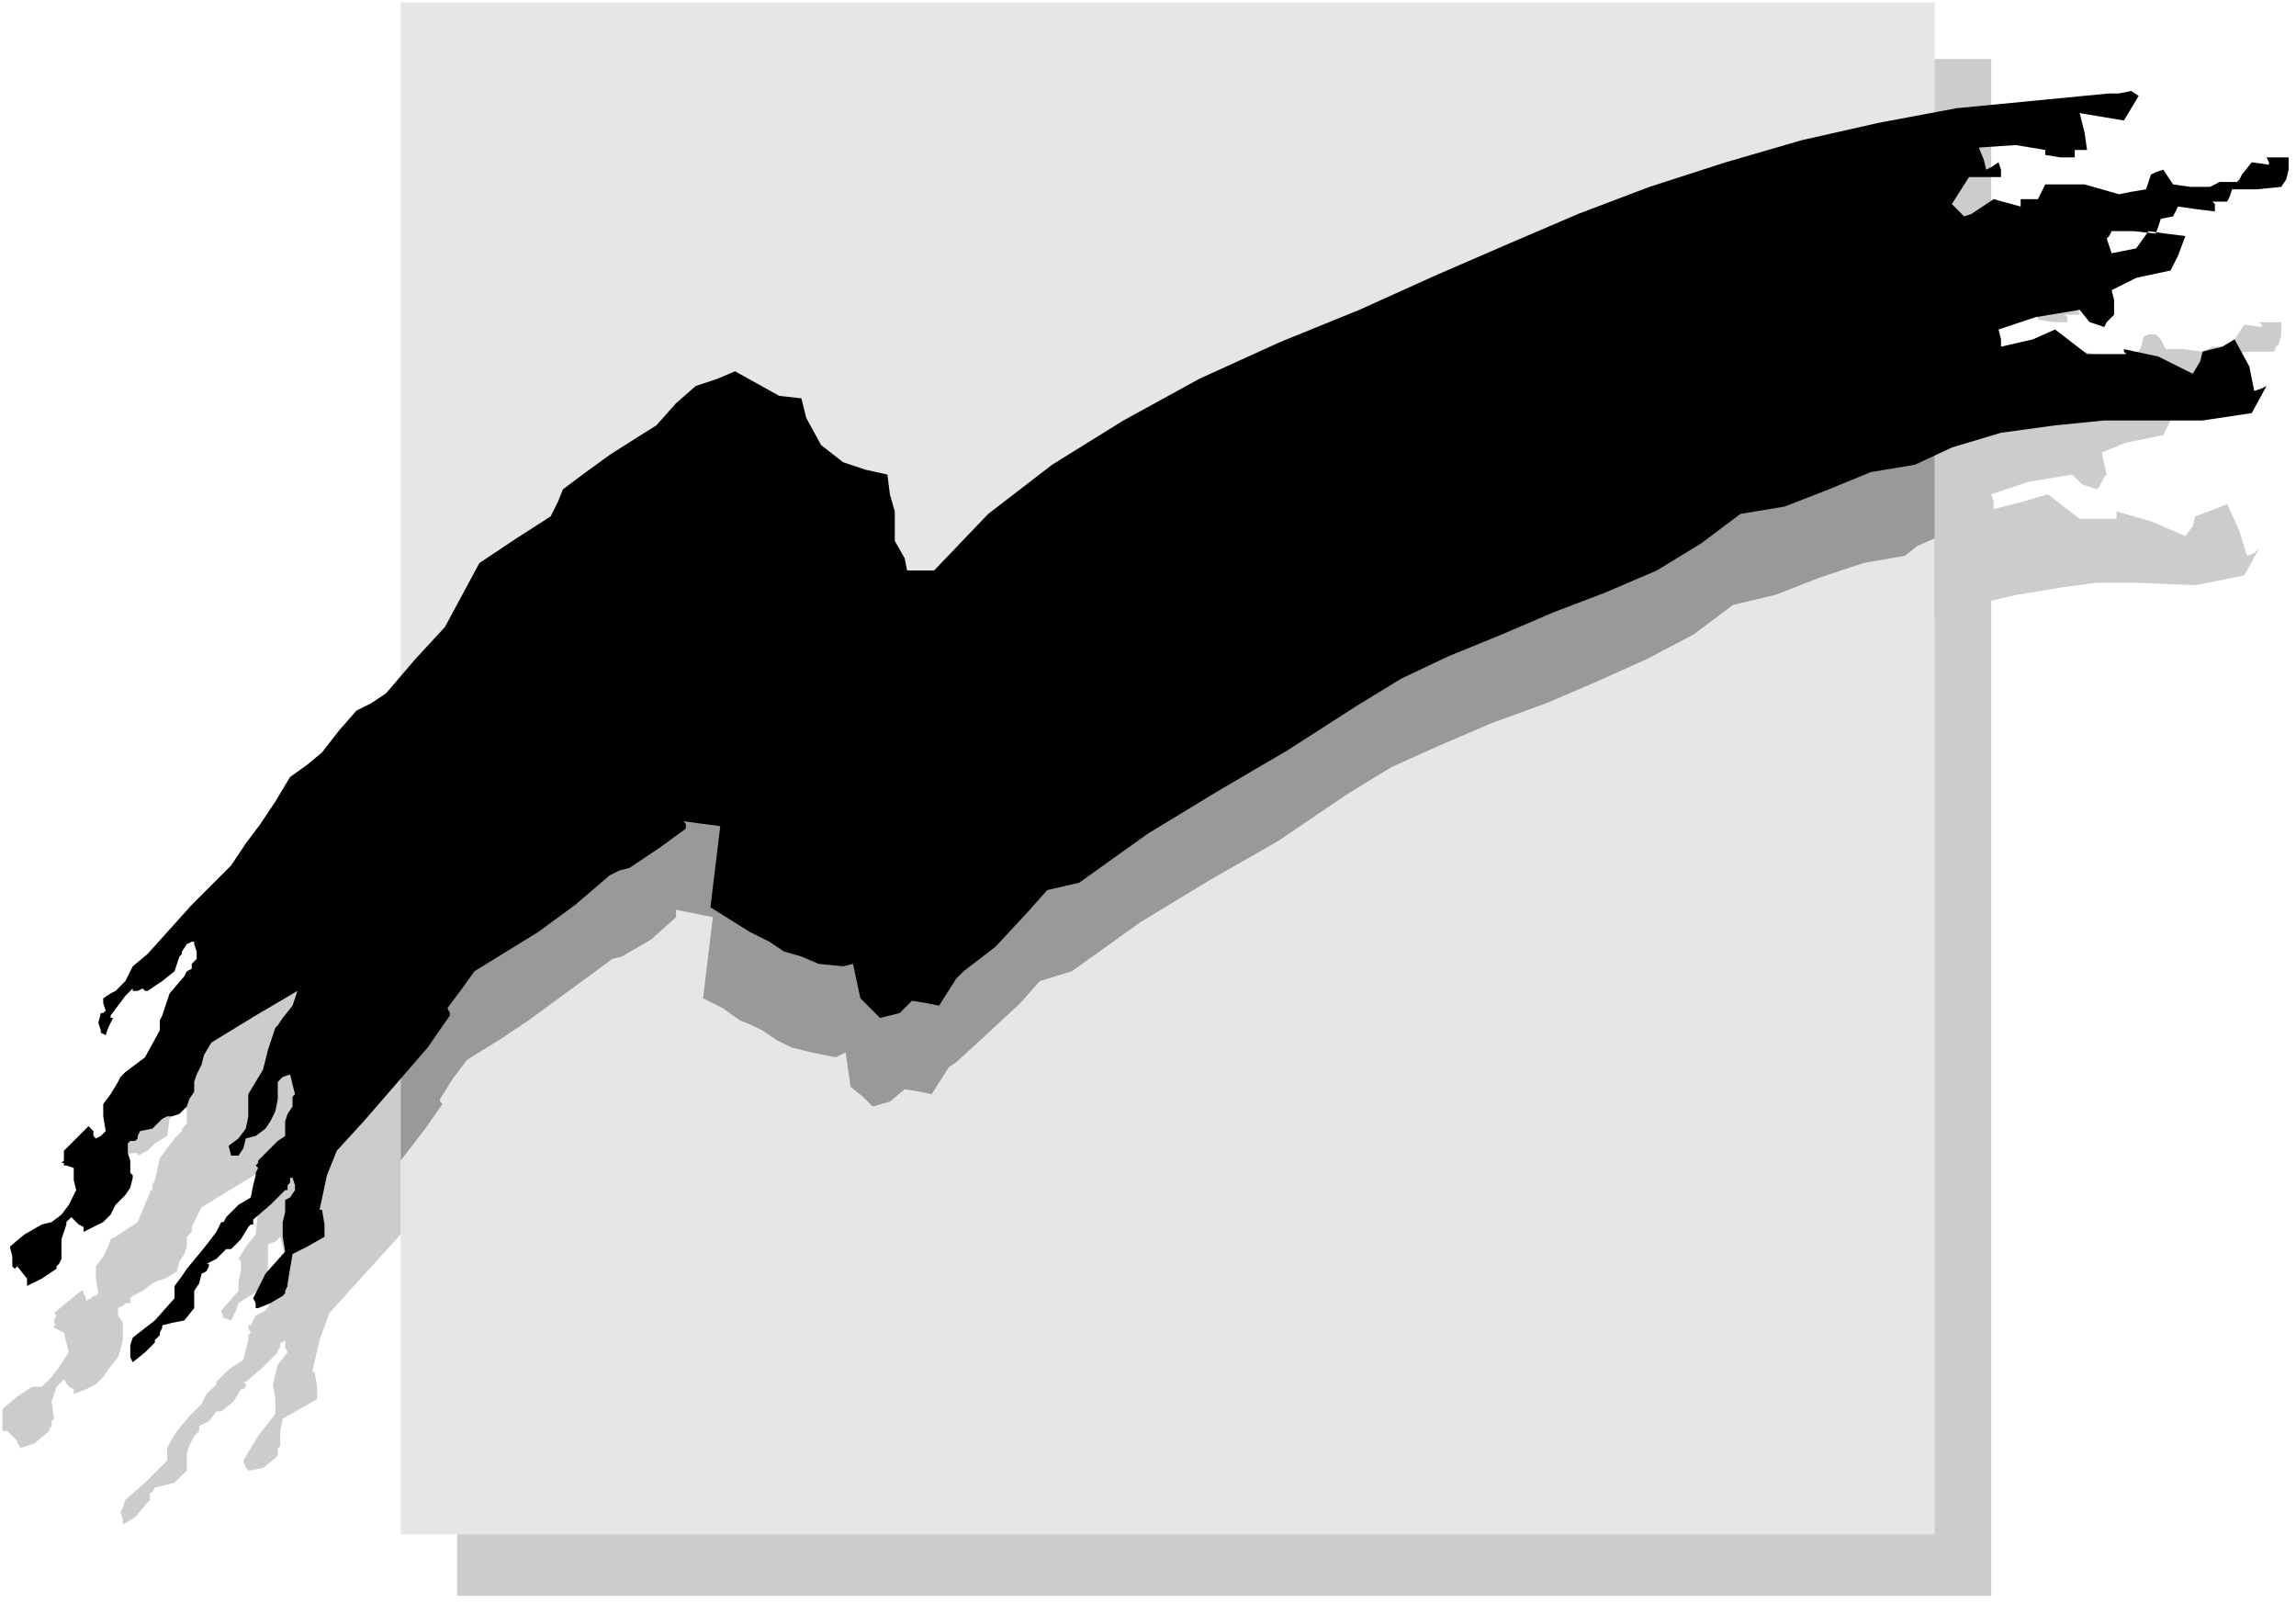
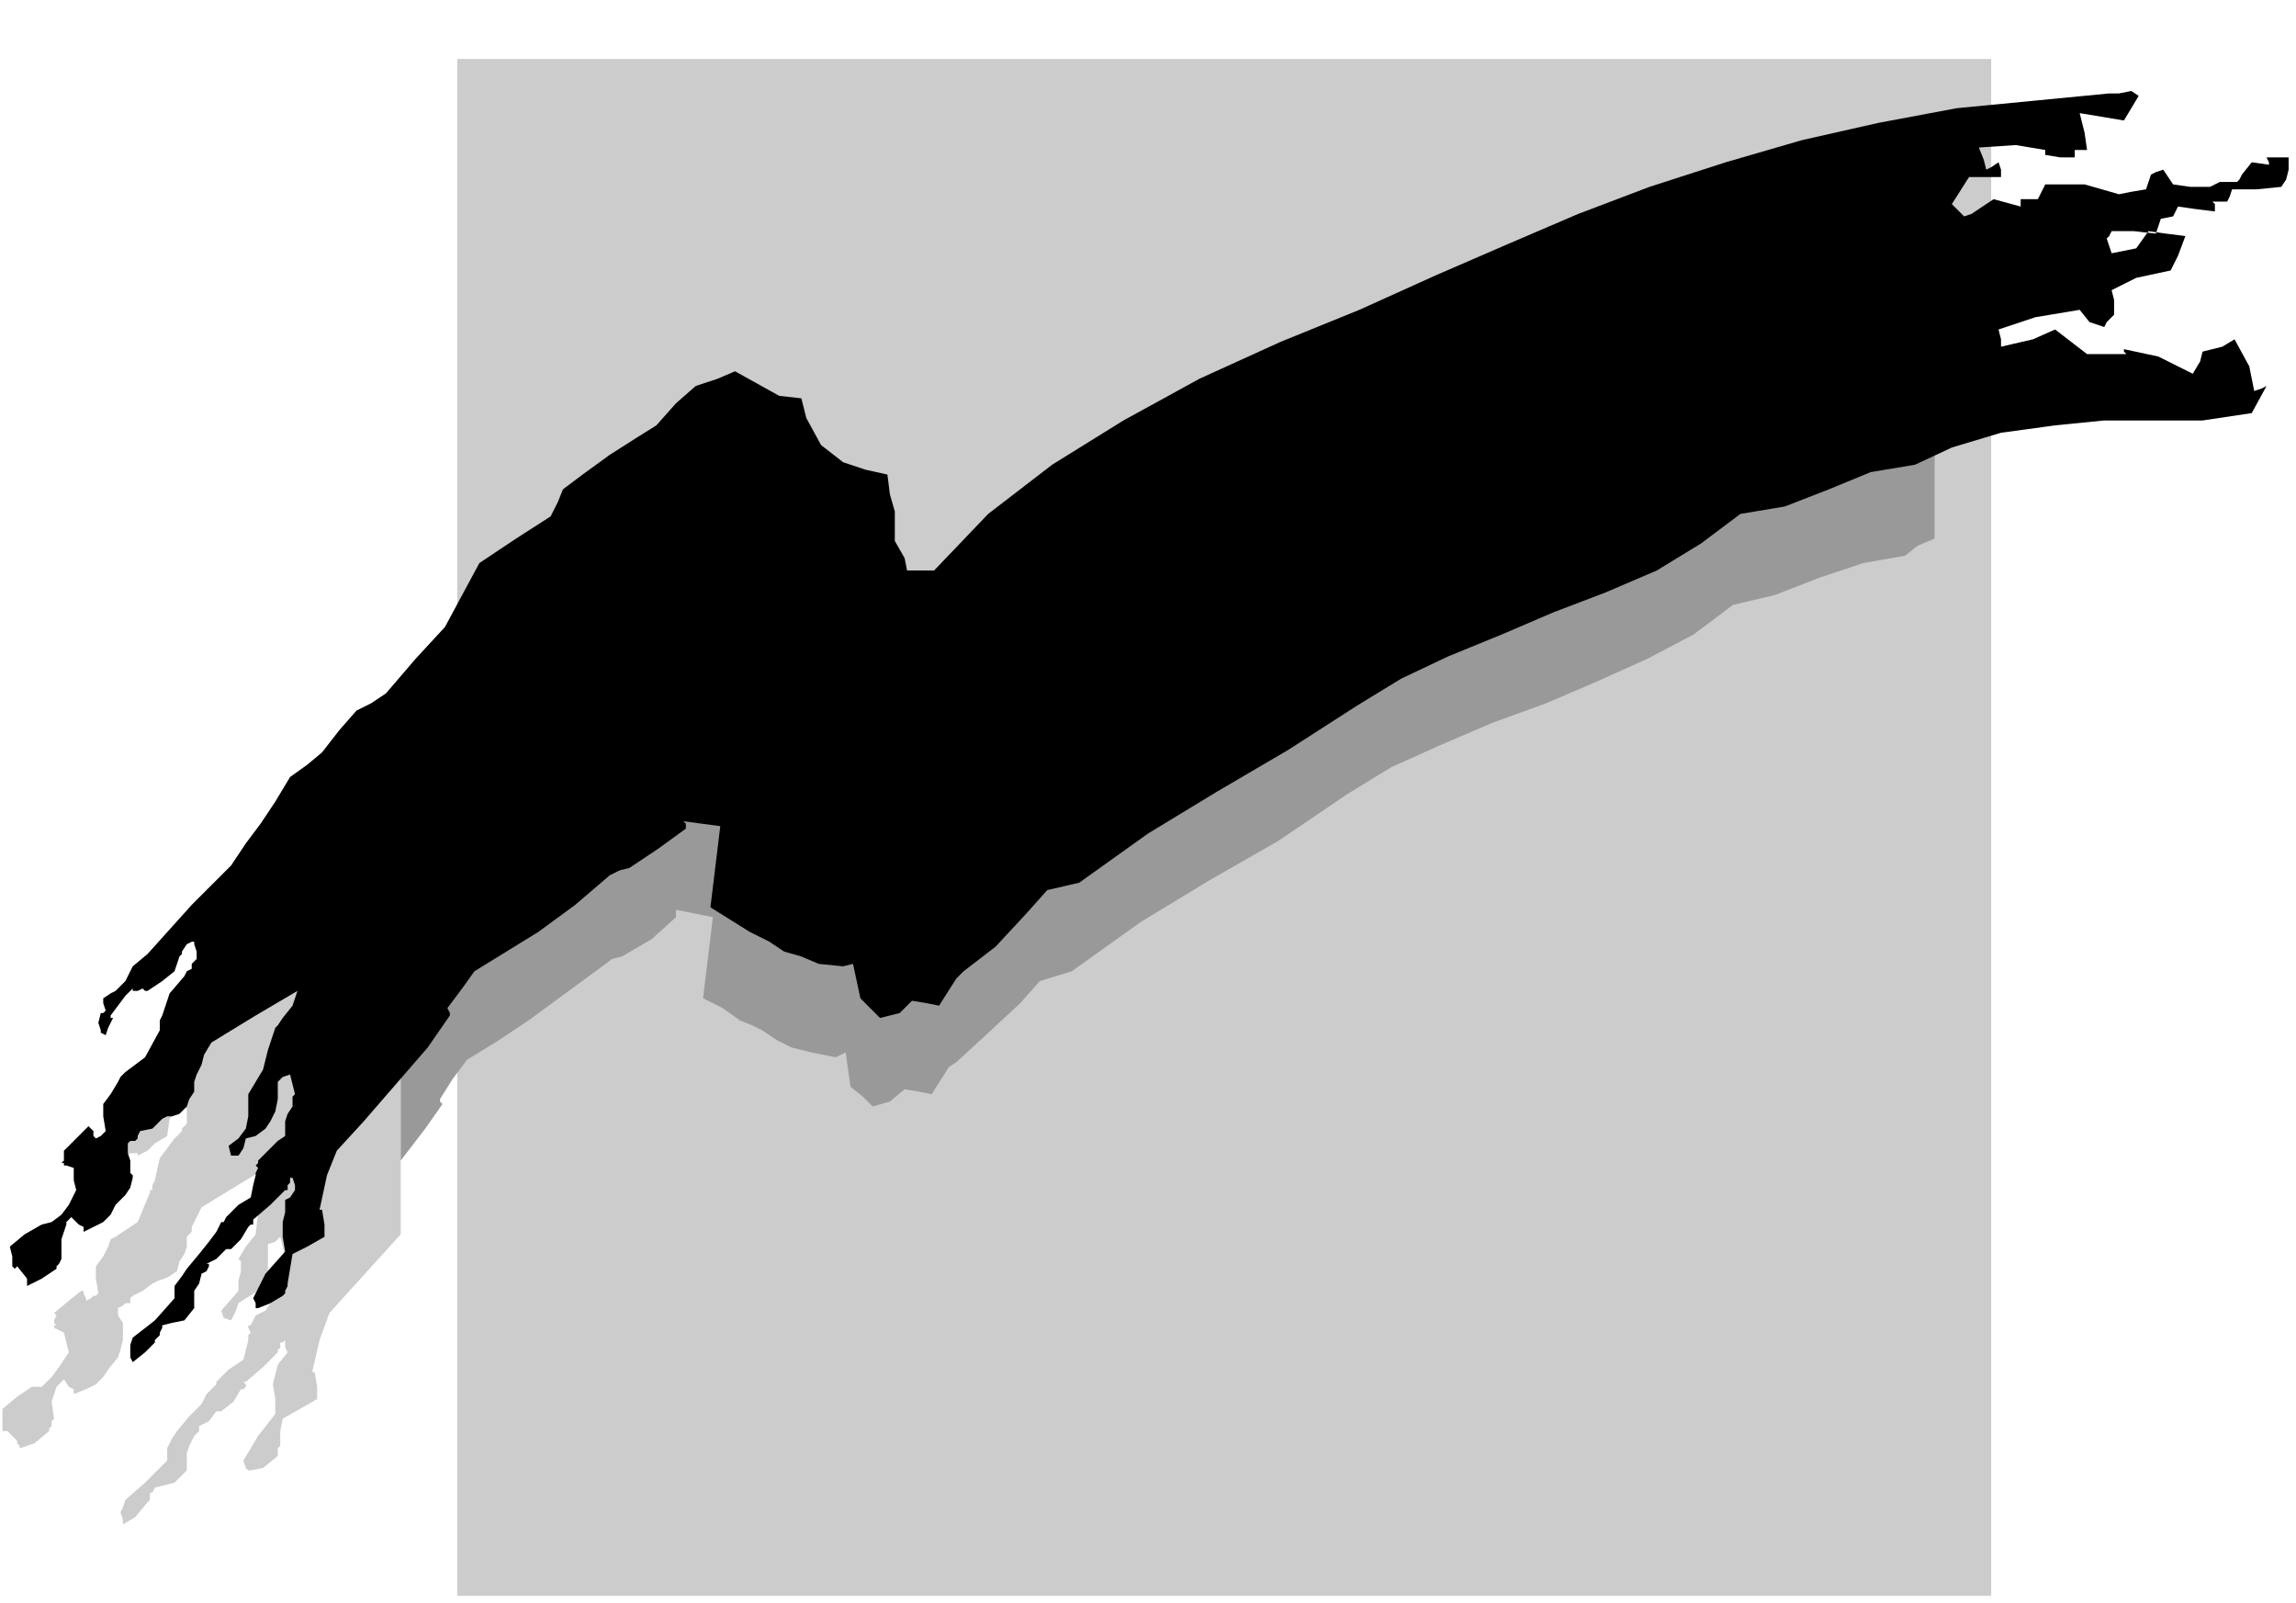
<svg xmlns="http://www.w3.org/2000/svg" xmlns:ns1="http://sodipodi.sourceforge.net/DTD/sodipodi-0.dtd" xmlns:ns2="http://www.inkscape.org/namespaces/inkscape" version="1.0" width="247.121mm" height="172.508mm" id="svg17" ns1:docname="BCKLN020.WMF">
  <ns1:namedview pagecolor="#ffffff" bordercolor="#666666" borderopacity="1" objecttolerance="10" gridtolerance="10" guidetolerance="10" ns2:pageopacity="0" ns2:pageshadow="2" ns2:window-width="640" ns2:window-height="480" id="namedview19" />
  <defs id="defs3">
    <pattern id="WMFhbasepattern" patternUnits="userSpaceOnUse" width="6" height="6" x="0" y="0" />
  </defs>
  <path style="fill:#cccccc;fill-rule:evenodd;fill-opacity:1;stroke:none;" d="  M 186,24   L 810,24   L 810,649   L 186,649   L 186,24  z " id="path5" />
-   <path style="fill:#e6e6e6;fill-rule:evenodd;fill-opacity:1;stroke:none;" d="  M 163,1   L 787,1   L 787,624   L 163,624   L 163,1  z " id="path7" />
  <path style="fill:#cccccc;fill-rule:evenodd;fill-opacity:1;stroke:none;" d="  M 127,558   L 130,545   L 134,534   L 163,502   L 163,337   L 152,346   L 142,356   L 135,364   L 128,372   L 121,377   L 115,382   L 109,392   L 103,402   L 97,410   L 91,418   L 83,427   L 74,434   L 62,448   L 56,454   L 50,460   L 47,465   L 44,470   L 41,471   L 39,473   L 39,475   L 39,478   L 38,479   L 36,482   L 37,485   L 38,487   L 39,487   L 41,484   L 42,481   L 42,480   L 42,479   L 44,476   L 47,472   L 49,470   L 50,469   L 51,470   L 53,469   L 55,469   L 56,469   L 56,470   L 60,468   L 63,465   L 68,462   L 69,455   L 70,454   L 70,453   L 73,451   L 75,449   L 75,450   L 76,451   L 76,457   L 75,458   L 74,459   L 74,460   L 72,462   L 71,463   L 65,471   L 63,480   L 62,482   L 62,484   L 61,484   L 61,485   L 56,497   L 47,503   L 45,504   L 44,507   L 42,511   L 39,515   L 39,520   L 40,526   L 39,527   L 38,527   L 37,528   L 35,529   L 35,528   L 34,526   L 34,525   L 33,525   L 28,529   L 22,534   L 23,535   L 23,535   L 22,537   L 22,538   L 23,539   L 22,539   L 22,540   L 24,541   L 26,542   L 27,546   L 28,550   L 24,556   L 21,560   L 17,564   L 13,564   L 7,568   L 1,573   L 1,582   L 2,582   L 3,582   L 6,585   L 7,586   L 7,587   L 8,588   L 8,589   L 14,587   L 20,582   L 20,581   L 21,580   L 21,578   L 22,577   L 21,570   L 23,564   L 23,564   L 24,563   L 25,562   L 26,561   L 28,564   L 30,565   L 30,567   L 35,565   L 39,563   L 42,560   L 44,557   L 48,552   L 49,549   L 50,545   L 50,544   L 50,543   L 50,538   L 48,535   L 48,532   L 50,531   L 51,530   L 53,530   L 53,528   L 54,527   L 58,525   L 62,522   L 64,521   L 67,520   L 69,519   L 72,517   L 73,513   L 75,510   L 76,507   L 76,503   L 78,501   L 78,499   L 80,495   L 82,491   L 100,480   L 117,470   L 116,475   L 112,480   L 108,484   L 105,493   L 104,502   L 100,507   L 97,512   L 98,513   L 98,517   L 97,521   L 97,525   L 90,533   L 91,536   L 94,537   L 96,533   L 97,530   L 100,528   L 105,525   L 107,522   L 109,519   L 109,513   L 109,506   L 112,505   L 114,503   L 115,507   L 116,512   L 115,513   L 116,515   L 116,517   L 114,519   L 113,522   L 113,528   L 110,530   L 108,533   L 104,535   L 102,539   L 101,539   L 101,540   L 102,542   L 101,543   L 101,545   L 100,549   L 99,553   L 93,557   L 88,562   L 88,563   L 87,564   L 84,567   L 82,571   L 77,576   L 72,582   L 70,585   L 68,589   L 68,594   L 59,603   L 51,610   L 50,613   L 49,615   L 50,618   L 50,620   L 55,617   L 60,611   L 61,610   L 61,609   L 61,607   L 62,607   L 63,605   L 67,604   L 71,603   L 76,598   L 76,591   L 77,588   L 79,584   L 81,582   L 81,580   L 81,580   L 85,578   L 88,574   L 89,574   L 90,574   L 95,570   L 98,565   L 99,565   L 100,564   L 100,563   L 99,562   L 100,562   L 107,556   L 113,550   L 113,550   L 113,549   L 114,548   L 114,547   L 114,546   L 115,546   L 116,545   L 116,548   L 117,550   L 113,555   L 113,555   L 112,559   L 111,563   L 112,569   L 112,575   L 105,584   L 99,594   L 100,597   L 101,598   L 101,598   L 102,598   L 107,597   L 112,593   L 112,593   L 113,592   L 113,589   L 114,588   L 114,582   L 115,577   L 122,573   L 129,569   L 129,564   L 128,558   L 127,558   L 127,558  z " id="path9" />
-   <path style="fill:#cccccc;fill-rule:evenodd;fill-opacity:1;stroke:none;" d="  M 787,250   L 803,246   L 820,242   L 838,239   L 853,237   L 869,237   L 893,238   L 913,234   L 919,223   L 917,225   L 914,226   L 911,216   L 906,205   L 901,207   L 893,210   L 892,214   L 889,218   L 875,212   L 861,208   L 861,209   L 861,211   L 846,211   L 833,201   L 823,204   L 811,207   L 811,204   L 810,201   L 825,196   L 843,193   L 847,197   L 853,199   L 854,198   L 855,196   L 856,194   L 857,193   L 856,189   L 855,184   L 865,180   L 880,177   L 883,171   L 886,162   L 878,162   L 871,161   L 866,168   L 855,169   L 854,167   L 854,164   L 855,162   L 856,161   L 865,161   L 874,162   L 875,158   L 875,156   L 881,154   L 883,151   L 890,152   L 898,152   L 898,150   L 897,149   L 903,149   L 904,146   L 905,144   L 915,143   L 925,143   L 926,141   L 927,140   L 928,136   L 928,131   L 924,131   L 919,131   L 920,132   L 920,133   L 913,132   L 909,138   L 908,139   L 907,141   L 900,141   L 896,143   L 888,142   L 881,142   L 879,138   L 877,136   L 874,136   L 872,137   L 871,141   L 870,143   L 864,145   L 859,146   L 844,142   L 829,142   L 826,147   L 819,148   L 819,149   L 819,151   L 807,150   L 800,157   L 799,158   L 798,159   L 793,157   L 789,155   L 797,142   L 811,139   L 811,136   L 810,133   L 807,134   L 804,136   L 803,132   L 802,127   L 816,126   L 828,127   L 829,128   L 829,130   L 835,131   L 841,131   L 841,129   L 840,128   L 846,128   L 844,121   L 843,113   L 861,116   L 867,106   L 864,104   L 859,104   L 847,106   L 823,108   L 799,111   L 787,112   L 787,250  z " id="path11" />
  <path style="fill:#999999;fill-rule:evenodd;fill-opacity:1;stroke:none;" d="  M 163,472   L 173,459   L 180,449   L 179,448   L 179,447   L 184,439   L 190,431   L 203,423   L 215,415   L 230,404   L 245,393   L 249,390   L 253,389   L 265,382   L 275,373   L 275,372   L 275,370   L 290,373   L 286,406   L 294,410   L 301,415   L 306,417   L 310,419   L 316,423   L 322,426   L 330,428   L 340,430   L 344,428   L 346,442   L 351,446   L 355,450   L 362,448   L 368,443   L 374,444   L 379,445   L 386,434   L 389,432   L 401,421   L 415,408   L 423,399   L 436,395   L 464,375   L 492,358   L 520,342   L 548,323   L 566,312   L 586,303   L 607,294   L 629,286   L 650,277   L 670,268   L 689,258   L 705,246   L 722,242   L 740,235   L 758,229   L 775,226   L 780,222   L 787,219   L 787,82   L 776,82   L 762,85   L 746,89   L 729,93   L 698,103   L 668,112   L 639,123   L 611,136   L 581,148   L 550,162   L 517,176   L 485,191   L 454,207   L 425,226   L 399,246   L 376,268   L 365,268   L 366,268   L 364,264   L 361,257   L 361,244   L 359,237   L 358,229   L 349,227   L 340,225   L 331,217   L 324,207   L 323,198   L 313,197   L 305,192   L 296,187   L 288,190   L 280,193   L 272,201   L 264,209   L 256,214   L 245,222   L 233,229   L 226,235   L 224,240   L 221,246   L 206,256   L 192,266   L 185,278   L 178,291   L 170,298   L 163,306   L 163,472  z " id="path13" />
  <path style="fill:#000000;fill-rule:evenodd;fill-opacity:1;stroke:none;" d="  M 130,492   L 133,478   L 137,468   L 148,456   L 161,441   L 174,426   L 183,413   L 183,412   L 182,410   L 188,402   L 193,395   L 206,387   L 219,379   L 234,368   L 248,356   L 252,354   L 256,353   L 268,345   L 279,337   L 279,335   L 278,334   L 293,336   L 289,369   L 297,374   L 305,379   L 309,381   L 313,383   L 319,387   L 326,389   L 333,392   L 343,393   L 347,392   L 350,406   L 354,410   L 358,414   L 366,412   L 371,407   L 377,408   L 382,409   L 389,398   L 392,395   L 405,385   L 418,371   L 426,362   L 439,359   L 467,339   L 495,322   L 524,305   L 552,287   L 570,276   L 589,267   L 611,258   L 632,249   L 653,241   L 674,232   L 692,221   L 708,209   L 726,206   L 744,199   L 761,192   L 779,189   L 794,182   L 814,176   L 836,173   L 856,171   L 873,171   L 896,171   L 916,168   L 922,157   L 920,158   L 917,159   L 915,149   L 909,138   L 904,141   L 896,143   L 895,147   L 892,152   L 878,145   L 864,142   L 864,143   L 865,144   L 849,144   L 836,134   L 827,138   L 814,141   L 814,138   L 813,134   L 828,129   L 846,126   L 850,131   L 856,133   L 857,131   L 860,128   L 860,127   L 860,122   L 859,118   L 869,113   L 883,110   L 886,104   L 889,96   L 881,95   L 874,94   L 869,101   L 859,103   L 858,100   L 857,97   L 858,96   L 859,94   L 868,94   L 877,95   L 878,92   L 879,89   L 884,88   L 886,84   L 893,85   L 901,86   L 901,83   L 900,82   L 906,82   L 907,80   L 908,77   L 918,77   L 928,76   L 930,73   L 931,69   L 931,64   L 927,64   L 922,64   L 923,66   L 923,67   L 916,66   L 912,71   L 911,73   L 910,74   L 903,74   L 899,76   L 891,76   L 884,75   L 882,72   L 880,69   L 877,70   L 875,71   L 874,74   L 873,77   L 867,78   L 862,79   L 848,75   L 832,75   L 829,81   L 822,81   L 822,83   L 822,84   L 811,81   L 805,85   L 802,87   L 799,88   L 797,86   L 794,83   L 801,72   L 814,72   L 814,69   L 813,66   L 810,68   L 808,69   L 807,65   L 805,60   L 820,59   L 832,61   L 832,62   L 832,63   L 838,64   L 844,64   L 844,63   L 844,61   L 849,61   L 848,54   L 846,46   L 864,49   L 870,39   L 867,37   L 862,38   L 858,38   L 827,41   L 796,44   L 764,50   L 733,57   L 702,66   L 671,76   L 642,87   L 614,99   L 584,112   L 553,126   L 521,139   L 488,154   L 457,171   L 428,189   L 402,209   L 380,232   L 368,232   L 369,232   L 368,227   L 364,220   L 364,215   L 364,208   L 362,201   L 361,193   L 352,191   L 343,188   L 334,181   L 328,170   L 326,162   L 317,161   L 308,156   L 299,151   L 292,154   L 283,157   L 275,164   L 267,173   L 259,178   L 248,185   L 237,193   L 229,199   L 227,204   L 224,210   L 210,219   L 195,229   L 188,242   L 181,255   L 169,268   L 157,282   L 151,286   L 145,289   L 138,297   L 131,306   L 125,311   L 118,316   L 112,326   L 106,335   L 100,343   L 94,352   L 86,360   L 78,368   L 60,388   L 54,393   L 51,399   L 47,403   L 45,404   L 42,406   L 42,408   L 43,411   L 42,412   L 41,412   L 40,416   L 41,419   L 41,420   L 43,421   L 44,418   L 46,414   L 45,414   L 45,413   L 48,409   L 51,405   L 52,404   L 54,402   L 54,403   L 55,403   L 56,403   L 58,402   L 59,403   L 60,403   L 63,401   L 66,399   L 71,395   L 73,389   L 74,388   L 74,387   L 76,384   L 78,383   L 79,383   L 79,384   L 80,387   L 80,390   L 79,391   L 78,392   L 78,393   L 78,394   L 76,395   L 75,397   L 69,404   L 66,413   L 65,415   L 65,418   L 65,418   L 65,419   L 59,430   L 51,436   L 49,438   L 48,440   L 45,445   L 42,449   L 42,454   L 43,460   L 42,461   L 41,462   L 39,463   L 38,462   L 38,460   L 37,459   L 36,458   L 31,463   L 26,468   L 26,469   L 26,469   L 26,470   L 26,472   L 26,472   L 26,472   L 25,473   L 26,473   L 26,474   L 27,474   L 30,475   L 30,480   L 31,484   L 28,490   L 25,494   L 21,497   L 17,498   L 17,498   L 10,502   L 4,507   L 5,511   L 5,515   L 6,516   L 7,515   L 11,520   L 11,521   L 11,523   L 17,520   L 23,516   L 23,515   L 24,514   L 25,512   L 25,510   L 25,504   L 27,498   L 27,497   L 27,497   L 28,496   L 29,495   L 32,498   L 34,499   L 34,501   L 38,499   L 42,497   L 45,494   L 47,490   L 49,488   L 51,486   L 53,483   L 54,479   L 54,478   L 53,477   L 53,472   L 52,469   L 52,465   L 53,464   L 55,464   L 55,464   L 56,463   L 56,462   L 57,460   L 62,459   L 66,455   L 68,454   L 70,454   L 73,453   L 76,450   L 77,447   L 79,444   L 79,440   L 80,437   L 81,435   L 82,433   L 83,429   L 86,424   L 104,413   L 121,403   L 119,409   L 115,414   L 113,417   L 112,418   L 109,427   L 107,435   L 104,440   L 101,445   L 101,447   L 101,448   L 101,449   L 101,450   L 101,454   L 100,459   L 97,463   L 93,466   L 94,470   L 97,470   L 99,467   L 100,463   L 104,462   L 108,459   L 110,456   L 112,452   L 113,447   L 113,440   L 115,438   L 118,437   L 119,441   L 120,445   L 119,446   L 119,447   L 119,449   L 119,450   L 117,453   L 116,456   L 116,462   L 113,464   L 111,466   L 108,469   L 105,472   L 105,473   L 104,474   L 105,475   L 105,475   L 104,477   L 104,478   L 103,482   L 102,487   L 97,490   L 92,495   L 91,497   L 90,497   L 88,501   L 85,505   L 81,510   L 76,516   L 74,519   L 71,523   L 71,525   L 71,527   L 71,527   L 71,528   L 63,537   L 54,544   L 53,547   L 53,549   L 53,552   L 54,554   L 59,550   L 63,546   L 63,545   L 64,544   L 65,543   L 65,542   L 66,540   L 66,539   L 70,538   L 75,537   L 79,532   L 79,525   L 81,522   L 82,518   L 84,517   L 85,515   L 85,514   L 84,514   L 88,512   L 92,508   L 93,508   L 94,508   L 98,504   L 101,499   L 102,498   L 103,498   L 103,497   L 103,496   L 103,496   L 110,490   L 116,484   L 117,484   L 117,483   L 117,482   L 118,481   L 118,480   L 118,479   L 119,479   L 120,482   L 120,484   L 118,487   L 116,488   L 116,489   L 116,493   L 115,497   L 115,503   L 116,509   L 108,518   L 103,528   L 104,530   L 104,531   L 104,532   L 105,532   L 110,530   L 115,527   L 116,526   L 116,525   L 117,523   L 117,522   L 118,516   L 119,510   L 125,507   L 132,503   L 132,498   L 131,492   L 130,492   L 130,492  z " id="path15" />
</svg>